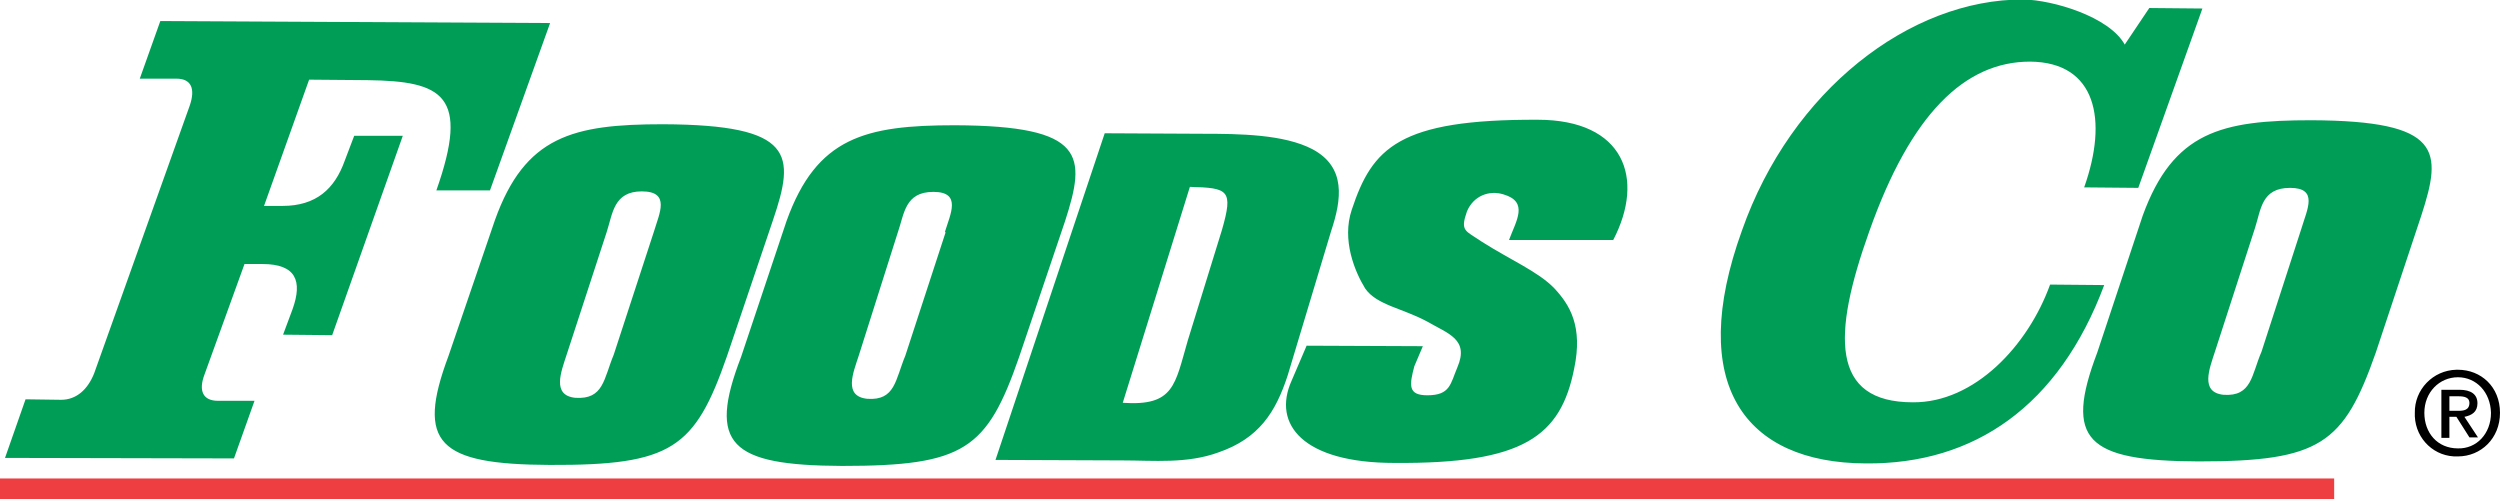
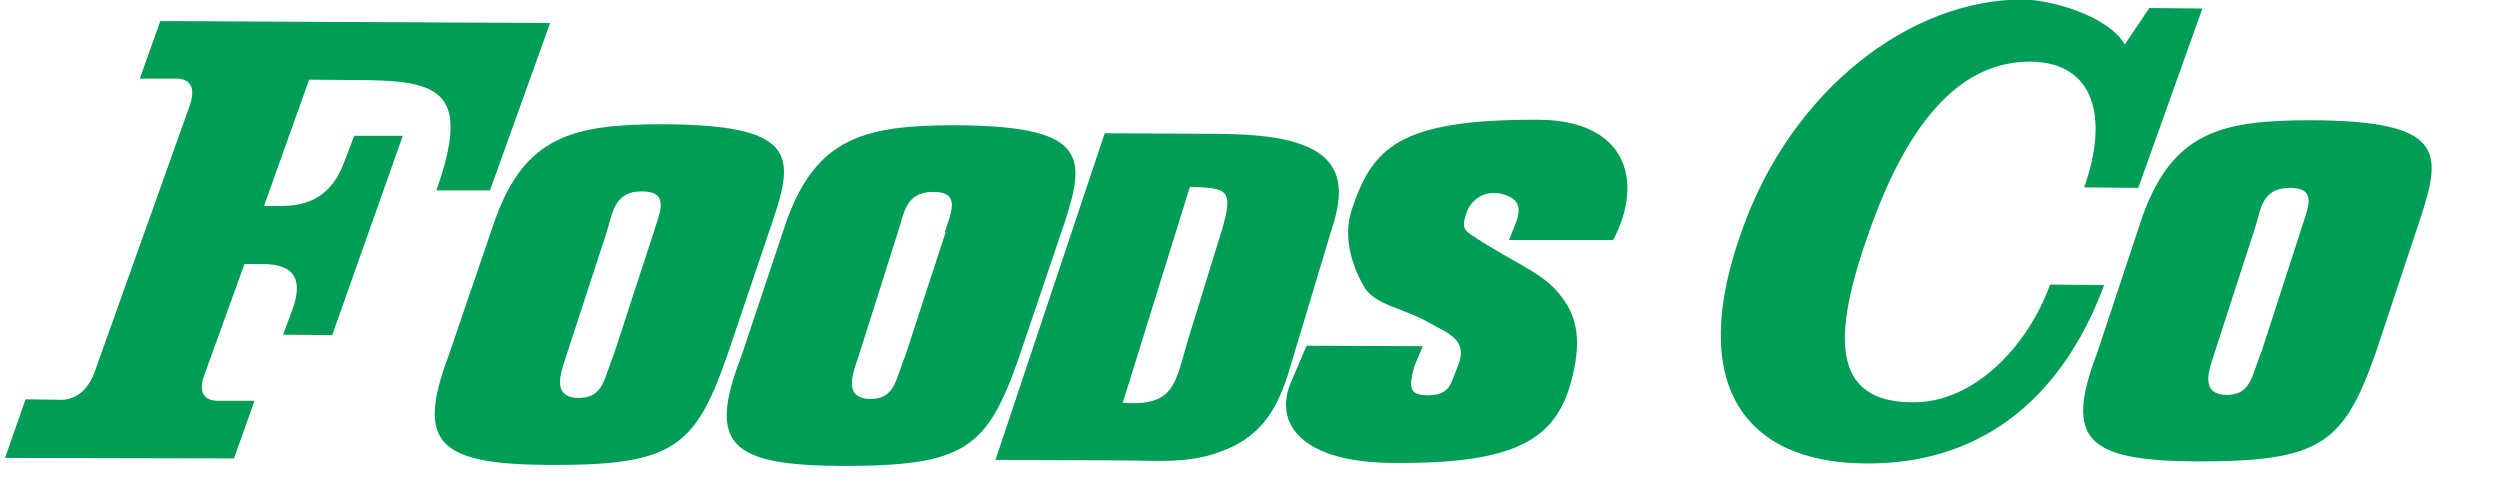
<svg xmlns="http://www.w3.org/2000/svg" version="1.1" id="Layer_1" x="0px" y="0px" viewBox="0 0 499 99.7" style="enable-background:new 0 0 499 99.7;" xml:space="preserve">
  <style type="text/css">
	.st0{fill:#009D57;}
	.st1{fill:#EF3E42;}
</style>
  <g id="Clip-12">
</g>
  <g id="Clip-15">
</g>
  <g id="Clip-9">
</g>
  <g>
    <path class="st0" d="M145.1,71.1c-6.4,18.4-11,21.8-35.4,21.7C87.5,92.7,83,88.5,89.5,71.1l9.3-27.2c6-16.7,15.5-19.1,33.5-19.1   c26.4,0.1,26.4,6.1,22,19.1L145.1,71.1z M130.5,46.3c1.1-3.7,3.4-8.1-2.4-8.1c-5.6,0-5.8,4.4-7,8.1l-8,24.5c-1.1,3.4-3,8.1,1.7,8.6   c5.7,0.4,5.7-3.8,7.7-8.6L130.5,46.3z M203.4,71.3C197,89.7,192.5,93,168.1,93c-22.4-0.1-26.9-4.3-20.2-21.7l9.1-27.2   c6-16.7,15.7-19.1,33.6-19.1c26.2,0.1,26.2,6.1,22,19.1L203.4,71.3z M188.6,46.3c1.1-3.6,3.4-8-2.3-8c-5.7,0-5.8,4.4-7.1,8.1   L171.4,71c-1.1,3.4-3.1,8.1,1.7,8.6c5.6,0.4,5.6-3.8,7.6-8.6l8-24.5V46.3z M198.7,91.8l21.8-65.2l19.5,0.1c7.4,0,16.3,0.1,22,3.1   c6.7,3.6,5.8,10,3.7,16.3l-8.7,28.9c-2.4,7.3-5.7,12.5-13.8,15.3c-6.3,2.3-13,1.6-19.1,1.6L198.7,91.8z M224.1,80.4   c10.3,0.7,10.4-3.6,13-12.5l6.8-22c2.3-8,1.3-8.4-6.4-8.6L224.1,80.4z M284,69.1l-1.7,4c-1,3.8-1.3,5.8,2.6,5.8   c4.6,0,4.6-2.3,6-5.6c2.4-5.6-1.9-6.7-6-9.1c-5-2.7-10.1-3.3-12.4-6.6c-2.1-3.4-4.7-9.7-2.7-15.7c4.1-12.4,9.4-18.1,37.1-18   c17.3,0,21.5,11.7,15.1,24h-20.8c1.4-3.8,4-7.6-1.1-9.1c-2.9-0.9-6,0.3-7.3,3.4c-1.4,4-0.3,3.8,2.9,6c5.8,3.7,11.3,6,14.5,9.3   c3.1,3.3,5.8,7.6,4,16.1c-2.7,13.5-10.1,19-35.9,18.8c-18.2,0-24.4-7.7-20.5-16.4l3-7l23.4,0.1V69.1z M474.2,70.4   c-6.4,18.2-11,21.7-35.4,21.7c-22.4-0.1-26.8-4.3-20.2-21.7l9.1-27.4c6.1-16.7,15.7-19,33.6-19c26.2,0.1,26.2,6.1,22,19L474.2,70.4   z M459.4,45.5c1.1-3.7,3.4-8-2.3-8c-5.7,0-5.8,4.3-7,8l-8,24.7c-1.1,3.4-3,8.1,1.7,8.6c5.7,0.4,5.6-4,7.6-8.6L459.4,45.5z M1,91.4   l4.1-11.7l7.1,0.1c3,0,5.3-2,6.6-5.3L37.9,21c1.1-3.3,0.3-5.3-2.7-5.3h-7.3l4.1-11.5l77.8,0.4l-12,33.4H87.1   c6.7-19,1.3-21.8-13.7-22l-11.7-0.1l-9,25.2h3.7c6.7,0,10.4-3.4,12.4-9l1.9-5h9.7L66.3,66.9l-9.8-0.1l1.9-5.1c2-5.6,0.7-9-6-9h-3.6   l-8,22.1C39.6,78,40.5,80,43.5,80h7.3l-4.1,11.5L1.1,91.4H1z M429,1.6l10.6,0.1l-12.8,35.8l-10.8-0.1c4.8-13.5,2.4-25-10.8-25.1   c-13,0-23.8,10.4-32.1,33.9c-7.4,20.7-7.7,34.1,8.7,34.1c12.3,0.1,23-11.3,27.4-23.5l10.8,0.1c-9,24.1-25.9,35.8-47.6,35.6   c-24.2-0.1-35.8-15.8-24.7-46.5c9.8-27.9,33.5-46.2,56.2-46.1c5.8,0.1,17.1,3.4,20.2,9L429,1.6z" />
-     <path class="st1" d="M0,95.5h465.9v4.1H0V95.5z" />
-     <path d="M490.6,91.1c-4.6,0.2-8.4-3.4-8.6-8c0-0.2,0-0.5,0-0.7c-0.1-4.6,3.6-8.5,8.3-8.6c0.1,0,0.2,0,0.3,0c4.6,0,8.4,3.4,8.4,8.6   C499,87.5,495.2,91.1,490.6,91.1z M490.6,75.3c-3.7,0-6.7,3-6.7,7.1c0,4,2.6,7.1,6.7,7.1c3.7,0.1,6.6-2.9,6.6-7.1   C497.1,78.3,494.3,75.3,490.6,75.3z M488.9,87.4h-1.6v-9.6h3.6c2.3,0,3.6,0.9,3.6,2.7c0,1.7-1.1,2.4-2.6,2.7l2.7,4.1h-1.7l-2.6-4.1   h-1.4V87.4z M490.6,82c1.1,0,2.3-0.1,2.3-1.6c0-1.1-1.1-1.3-2.1-1.3h-1.9V82H490.6z" />
  </g>
</svg>